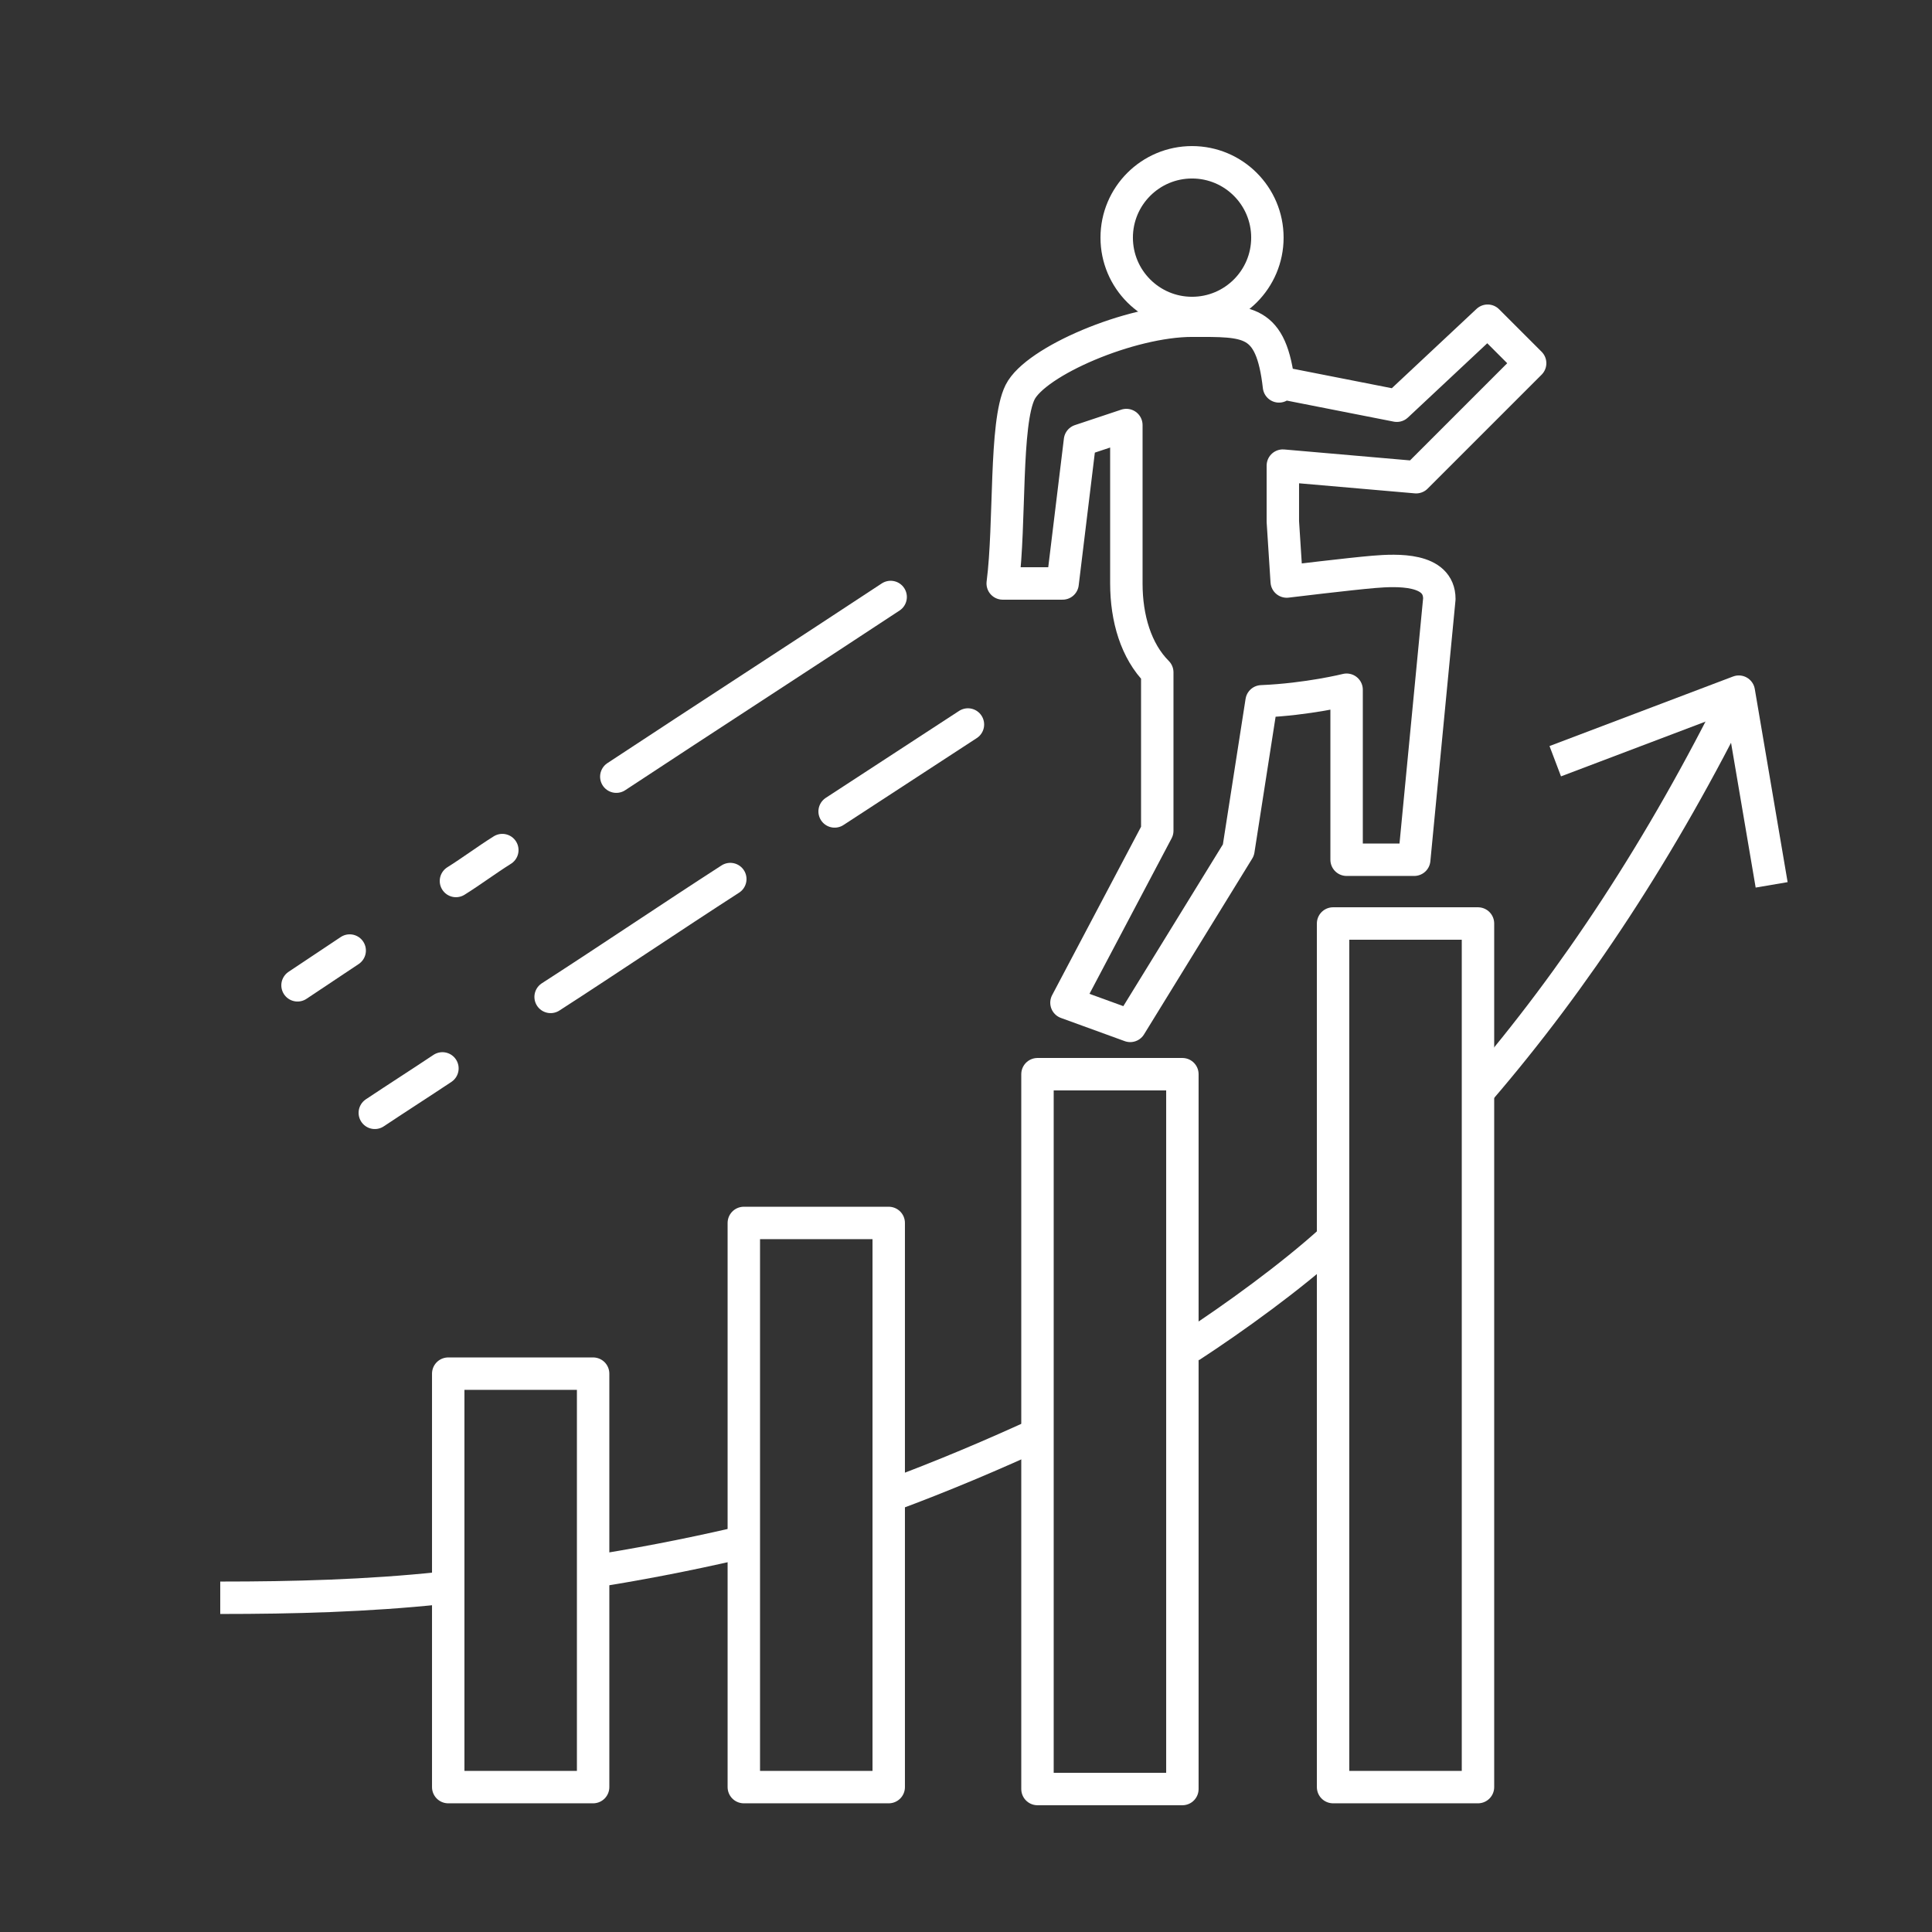
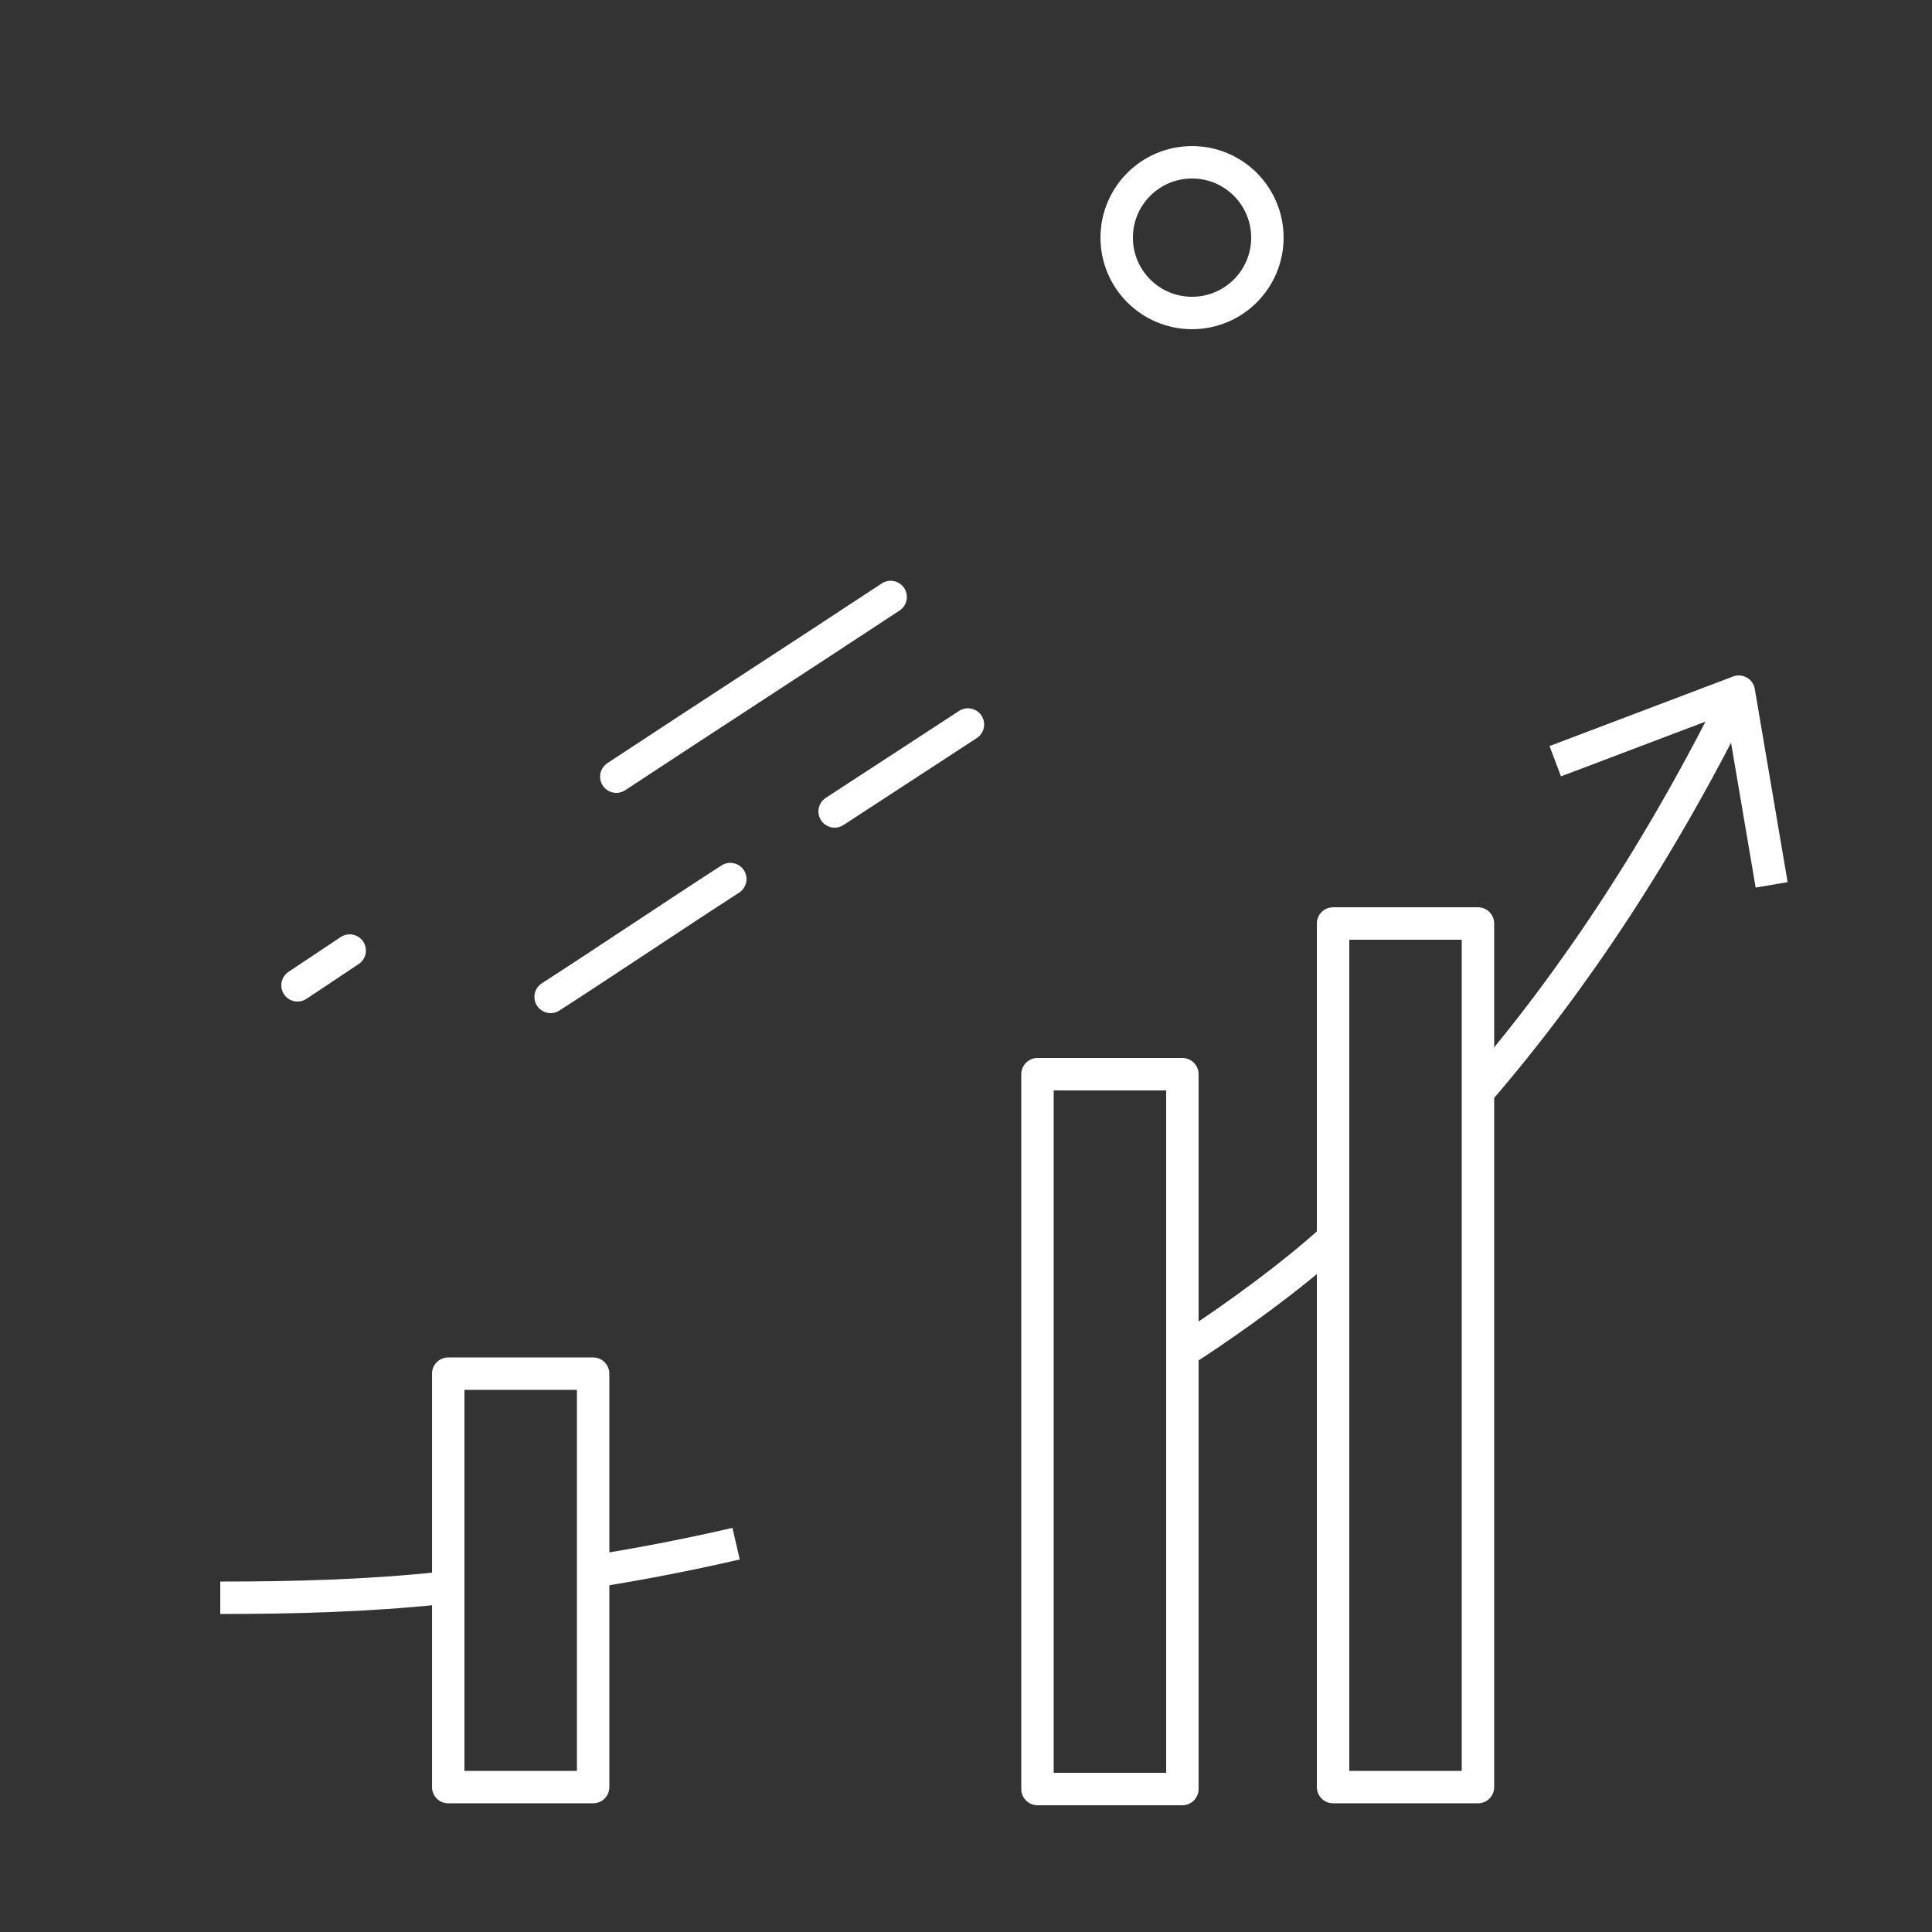
<svg xmlns="http://www.w3.org/2000/svg" version="1.1" id="レイヤー_1" x="0px" y="0px" viewBox="0 0 100 100" style="enable-background:new 0 0 100 100;" xml:space="preserve">
  <rect x="0" y="0" width="100" height="100" fill="#333333" stroke="none" />
  <style type="text/css">
	.st0{fill-rule:evenodd;clip-rule:evenodd;fill:#1C1F85;}
	.st1{fill:none;stroke:#1C1F85;stroke-miterlimit:10;}
	.st2{opacity:0.31;clip-path:url(#SVGID_3_);fill:url(#SVGID_5_);}
	.st3{fill-rule:evenodd;clip-rule:evenodd;fill:#FFFFFF;}
	.st4{fill:#EEF0EC;}
	.st5{opacity:0.29;clip-path:url(#SVGID_7_);fill:#231815;}
	.st6{fill:#1C1F85;}
	.st7{fill:#FFFFFF;}
	.st8{fill:#FFE800;}
	.st9{fill:#18BA1D;}
	.st10{fill:#FFFFFF;stroke:#E8E9E9;stroke-miterlimit:10;}
	.st11{fill:none;stroke:#1C1F85;stroke-width:3;stroke-miterlimit:10;}
	.st12{clip-path:url(#SVGID_22_);}
	.st13{fill:none;stroke:#FFFFFF;stroke-miterlimit:10;}
	.st14{clip-path:url(#SVGID_24_);}
	.st15{clip-path:url(#SVGID_25_);fill:#FFFFFF;}
	.st16{fill:#C9CACA;}
	.st17{fill:#1C1F85;stroke:#1C1F85;stroke-width:0.5;stroke-miterlimit:10;}
	.st18{fill:none;stroke:#1C1F85;stroke-width:3.432;stroke-linecap:round;stroke-linejoin:round;stroke-miterlimit:10;}
	.st19{fill:#1C1F85;stroke:#1C1F85;stroke-miterlimit:10;}
	.st20{fill:none;}
	.st21{fill:none;stroke:#FFFFFF;stroke-width:2.499;stroke-miterlimit:10;}
	.st22{fill:none;stroke:#FFFFFF;stroke-width:2.397;stroke-miterlimit:10;}
	.st23{fill:none;stroke:#FFFFFF;stroke-width:3.103;stroke-miterlimit:10;}
	.st24{fill:#FFFFFF;stroke:#FFFFFF;stroke-width:2;stroke-linecap:round;stroke-linejoin:round;stroke-miterlimit:10;}
	.st25{opacity:0.63;clip-path:url(#SVGID_39_);fill:#1C1F85;}
	.st26{fill:#231815;}
	.st27{fill:none;stroke:#FFFFFF;stroke-width:1.915;stroke-linecap:round;stroke-linejoin:round;}
	.st28{fill:none;stroke:#FFFFFF;stroke-width:1.032;stroke-linecap:round;stroke-linejoin:round;}
	.st29{fill:none;stroke:#FFFFFF;stroke-width:1.085;stroke-linecap:round;stroke-linejoin:round;}
	.st30{fill:none;stroke:#1C1F85;stroke-width:2;stroke-linecap:round;stroke-linejoin:round;}
	.st31{fill:none;stroke:#FFFFFF;stroke-width:2;stroke-linecap:round;stroke-linejoin:round;}
	.st32{fill:none;stroke:#FFFFFF;stroke-width:6;}
	.st33{clip-path:url(#SVGID_50_);fill:#231815;}
	.st34{fill:none;stroke:#231815;}
	.st35{fill:none;stroke:#FFFFFF;stroke-width:1.249;stroke-linecap:round;stroke-linejoin:round;}
	.st36{fill:#FFFFFF;stroke:#231815;stroke-width:0.875;stroke-linecap:round;stroke-linejoin:round;}
	.st37{fill:none;stroke:#231815;stroke-linecap:round;stroke-linejoin:round;}
	.st38{fill:#FFFFFF;stroke:#1C1F85;stroke-miterlimit:10;}
	.st39{fill:none;stroke:#FFFFFF;stroke-linecap:round;stroke-linejoin:round;}
	.st40{fill:none;stroke:#FFFFFF;stroke-width:1.679;stroke-linecap:round;stroke-linejoin:round;}
	.st41{fill:none;stroke:#FFFFFF;stroke-width:7;stroke-miterlimit:10;}
	.st42{opacity:0.38;clip-path:url(#SVGID_60_);}
	.st43{fill:none;stroke:#FFFFFF;stroke-width:1.618;}
	.st44{fill:none;stroke:#FFFFFF;stroke-width:3.098;stroke-linecap:round;stroke-linejoin:round;}
	.st45{opacity:0.38;clip-path:url(#SVGID_62_);}
	.st46{opacity:0.38;clip-path:url(#SVGID_64_);}
	.st47{fill:#1C1F85;stroke:#1C1F85;stroke-width:3;stroke-miterlimit:10;}
	.st48{fill:none;stroke:#1C1F85;stroke-width:4.39;stroke-linecap:round;stroke-miterlimit:10;}
	.st49{fill:none;stroke:#1C1F85;stroke-width:3.289;stroke-linecap:round;stroke-miterlimit:10;}
	.st50{fill:none;stroke:#1C1F85;stroke-width:1.5;stroke-miterlimit:10;}
	.st51{fill:none;stroke:#1C1F85;stroke-width:1.09;stroke-miterlimit:10;}
	.st52{fill:none;stroke:#FFFFFF;stroke-width:2.028;stroke-linecap:round;stroke-miterlimit:10;}
	.st53{opacity:0.31;clip-path:url(#SVGID_71_);fill:url(#SVGID_72_);}
	.st54{fill:#06C755;}
	.st55{fill:#1C1F86;}
	.st56{fill:#009743;}
	.st57{fill:#FFFFFF;stroke:#231815;stroke-width:1.984;stroke-linecap:round;stroke-linejoin:round;stroke-miterlimit:10;}
	.st58{fill:none;stroke:#231815;stroke-width:1.984;stroke-linejoin:round;stroke-miterlimit:10;}
	.st59{fill:#FAC03D;stroke:#231815;stroke-width:1.984;stroke-linecap:round;stroke-linejoin:round;stroke-miterlimit:10;}
	.st60{fill:#FCE09E;stroke:#231815;stroke-width:1.984;stroke-linecap:round;stroke-linejoin:round;stroke-miterlimit:10;}
	.st61{fill:#61C1BE;stroke:#231815;stroke-width:1.984;stroke-linecap:round;stroke-linejoin:round;stroke-miterlimit:10;}
	.st62{fill:#57C3EA;stroke:#231815;stroke-width:1.984;stroke-linejoin:round;stroke-miterlimit:10;}
	.st63{fill:#FFFFFF;stroke:#231815;stroke-width:1.984;stroke-linejoin:round;stroke-miterlimit:10;}
	.st64{fill:#FDE6B2;stroke:#231815;stroke-width:1.984;stroke-linecap:round;stroke-linejoin:round;stroke-miterlimit:10;}
	.st65{fill:#57C3EA;stroke:#231815;stroke-width:1.984;stroke-linecap:round;stroke-linejoin:round;stroke-miterlimit:10;}
	.st66{fill:none;stroke:#231815;stroke-width:1.984;stroke-linecap:round;stroke-linejoin:round;stroke-miterlimit:10;}
	.st67{fill:none;stroke:#FFFFFF;stroke-width:1.728;stroke-linecap:round;stroke-linejoin:round;stroke-miterlimit:10;}
	.st68{fill:none;stroke:#FFFFFF;stroke-width:1.492;stroke-linejoin:round;stroke-miterlimit:10;}
	.st69{fill:none;stroke:#FFFFFF;stroke-width:0.752;stroke-miterlimit:10;}
	.st70{fill:none;stroke:#FFFFFF;stroke-width:1.492;stroke-linejoin:round;stroke-miterlimit:10;stroke-dasharray:4.262,2.131;}
	.st71{fill:none;stroke:#FFFFFF;stroke-width:1.492;stroke-miterlimit:10;}
	.st72{fill:#FFFFFF;stroke:#FFFFFF;stroke-width:1.065;stroke-linecap:round;stroke-linejoin:round;stroke-miterlimit:10;}
	.st73{fill:none;stroke:#FFFFFF;stroke-width:1.492;stroke-linecap:round;stroke-linejoin:round;stroke-miterlimit:10;}
	.st74{fill:#FFFFFF;stroke:#FFFFFF;stroke-width:1.492;stroke-linejoin:round;stroke-miterlimit:10;}
	.st75{fill:none;stroke:#FFFFFF;stroke-width:1.485;stroke-linecap:round;stroke-linejoin:round;stroke-miterlimit:10;}
	.st76{fill:none;stroke:#FFFFFF;stroke-width:1.485;stroke-miterlimit:10;}
	.st77{fill:#FFFFFF;stroke:#FFFFFF;stroke-width:1.678;stroke-linecap:round;stroke-linejoin:round;stroke-miterlimit:10;}
	.st78{fill:none;stroke:#FFFFFF;stroke-width:1.678;stroke-linejoin:round;stroke-miterlimit:10;}
	.st79{fill:none;stroke:#FFFFFF;stroke-width:1.678;stroke-linecap:round;stroke-linejoin:round;stroke-miterlimit:10;}
	.st80{fill:none;stroke:#FFFFFF;stroke-width:1.383;stroke-linecap:round;stroke-linejoin:round;stroke-miterlimit:10;}
	.st81{fill:none;stroke:#FFFFFF;stroke-width:1.544;stroke-linecap:round;stroke-linejoin:round;stroke-miterlimit:10;}
	.st82{fill:#FFFFFF;stroke:#FFFFFF;stroke-width:1.544;stroke-linecap:round;stroke-linejoin:round;stroke-miterlimit:10;}
	.st83{fill:none;stroke:#FFFFFF;stroke-width:1.544;stroke-linejoin:round;stroke-miterlimit:10;}
</style>
  <g>
    <path class="st77" d="M18.1,49.2c-0.9,0.6-1.8,1.2-2.7,1.8" />
-     <path class="st77" d="M26,44c-0.8,0.5-1.6,1.1-2.4,1.6" />
    <path class="st77" d="M46.1,30.9c-4.7,3.1-9.5,6.2-14.2,9.3" />
    <path class="st78" d="M76.6,56.4C81.5,50.7,86,43.9,90,35.8" />
    <path class="st78" d="M61.6,69.7c2.3-1.5,5.2-3.6,7.3-5.5" />
-     <path class="st78" d="M46.1,77.4c2.7-1,5.3-2.1,7.9-3.3" />
    <path class="st78" d="M30.3,81.4c2.6-0.4,5.2-0.9,7.8-1.5" />
    <path class="st78" d="M11.4,82.7c3.8,0,7.6-0.1,11.4-0.5" />
    <g>
      <circle class="st79" cx="61.7" cy="12.3" r="3.9" />
-       <path class="st79" d="M71.1,29.6c-1.2,0.1-4.5,0.5-4.5,0.5L66.4,27v-1.3c0-0.6,0-1.1,0-1.6l6.9,0.6l5.9-5.9L77,16.6L72.3,21    l-6.1-1.2V20c-0.4-3.5-1.6-3.4-4.5-3.4c-3.2,0-8.1,2.1-8.9,3.7c-0.8,1.6-0.5,6.8-0.9,9.9h3.1l0.9-7.4l2.4-0.8v8.2    c0,1.8,0.5,3.5,1.6,4.6l0,0v8.2l-4.7,8.9l3.3,1.2l5.6-9.1l1.2-7.7c2.4-0.1,4.4-0.6,4.4-0.6v8.8h3.5L74.5,31    C74.5,29.4,72.3,29.5,71.1,29.6z" />
    </g>
-     <rect x="38.5" y="63.3" class="st79" width="7.5" height="29.2" />
    <rect x="53.7" y="55.6" class="st79" width="7.5" height="37" />
    <rect x="23.2" y="71.1" class="st79" width="7.5" height="21.4" />
    <rect x="69" y="47.8" class="st79" width="7.5" height="44.7" />
    <polyline class="st78" points="80.5,39.4 90,35.8 91.7,45.8  " />
-     <path class="st77" d="M22.9,55.3c-1.2,0.8-2.3,1.5-3.5,2.3" />
    <path class="st77" d="M37.8,45.5c-3.1,2-6.2,4.1-9.3,6.1" />
    <path class="st77" d="M50.1,37.5c-2.3,1.5-4.6,3-6.9,4.5" />
  </g>
</svg>